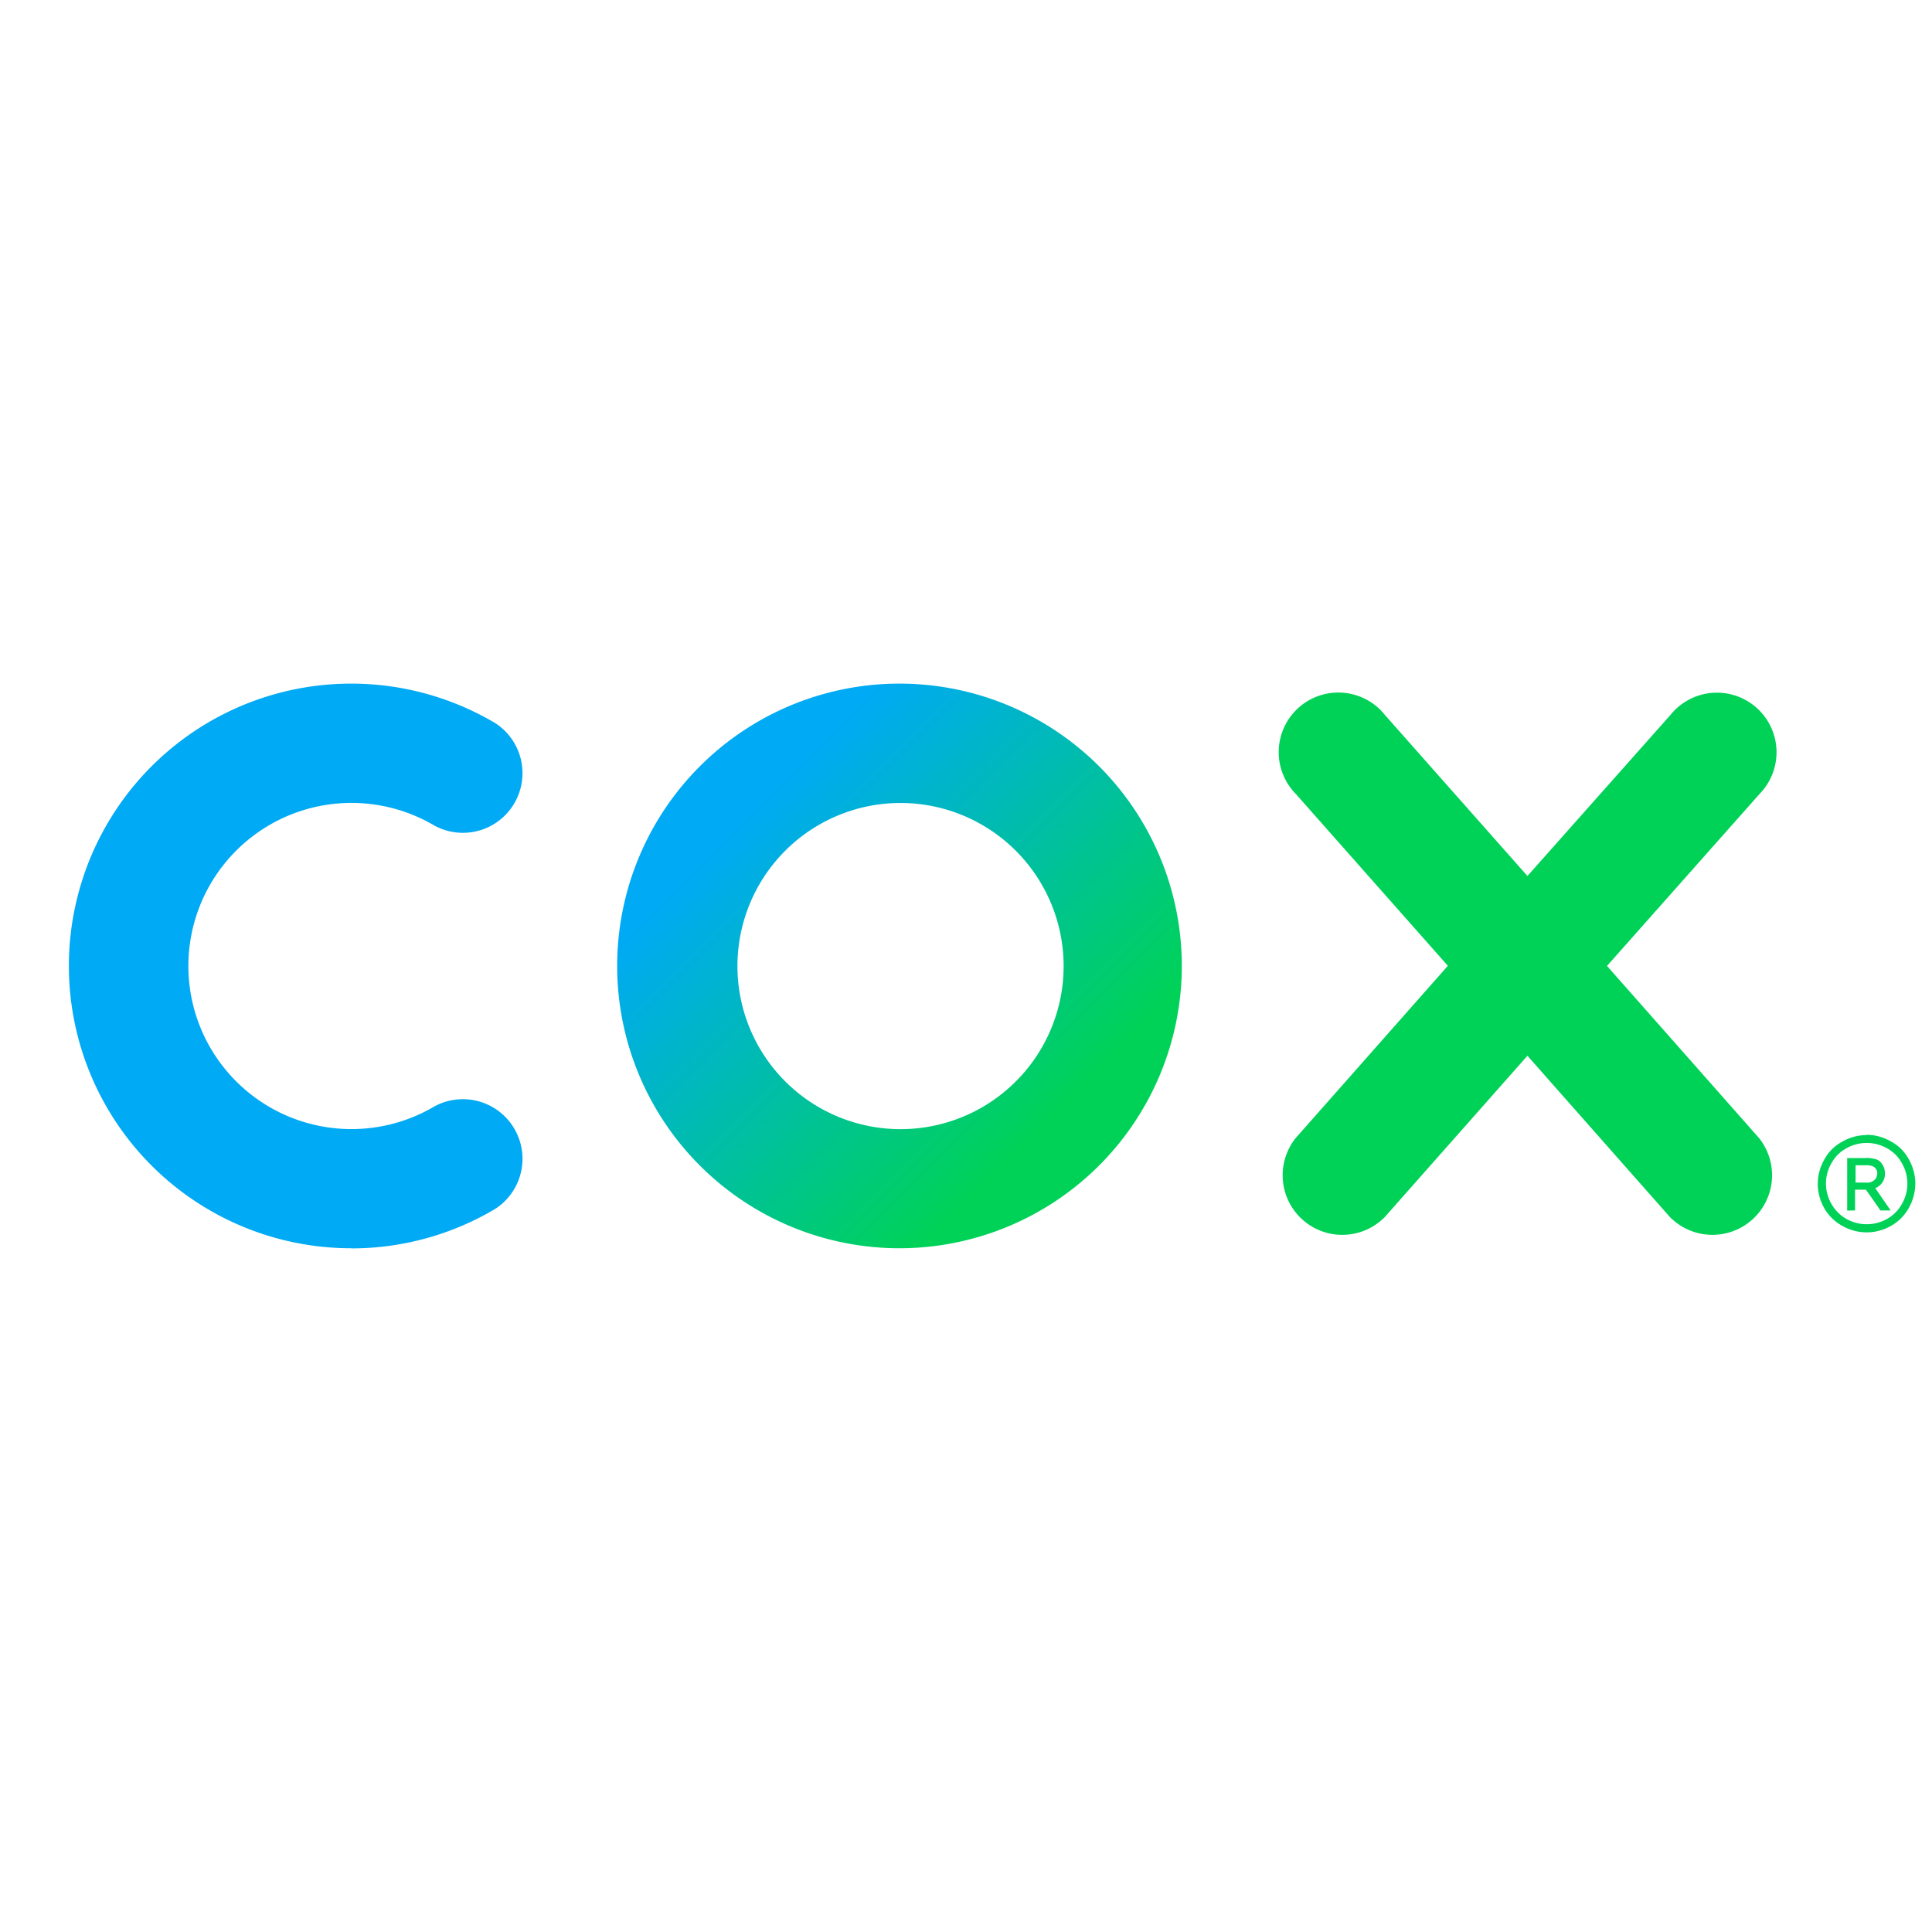
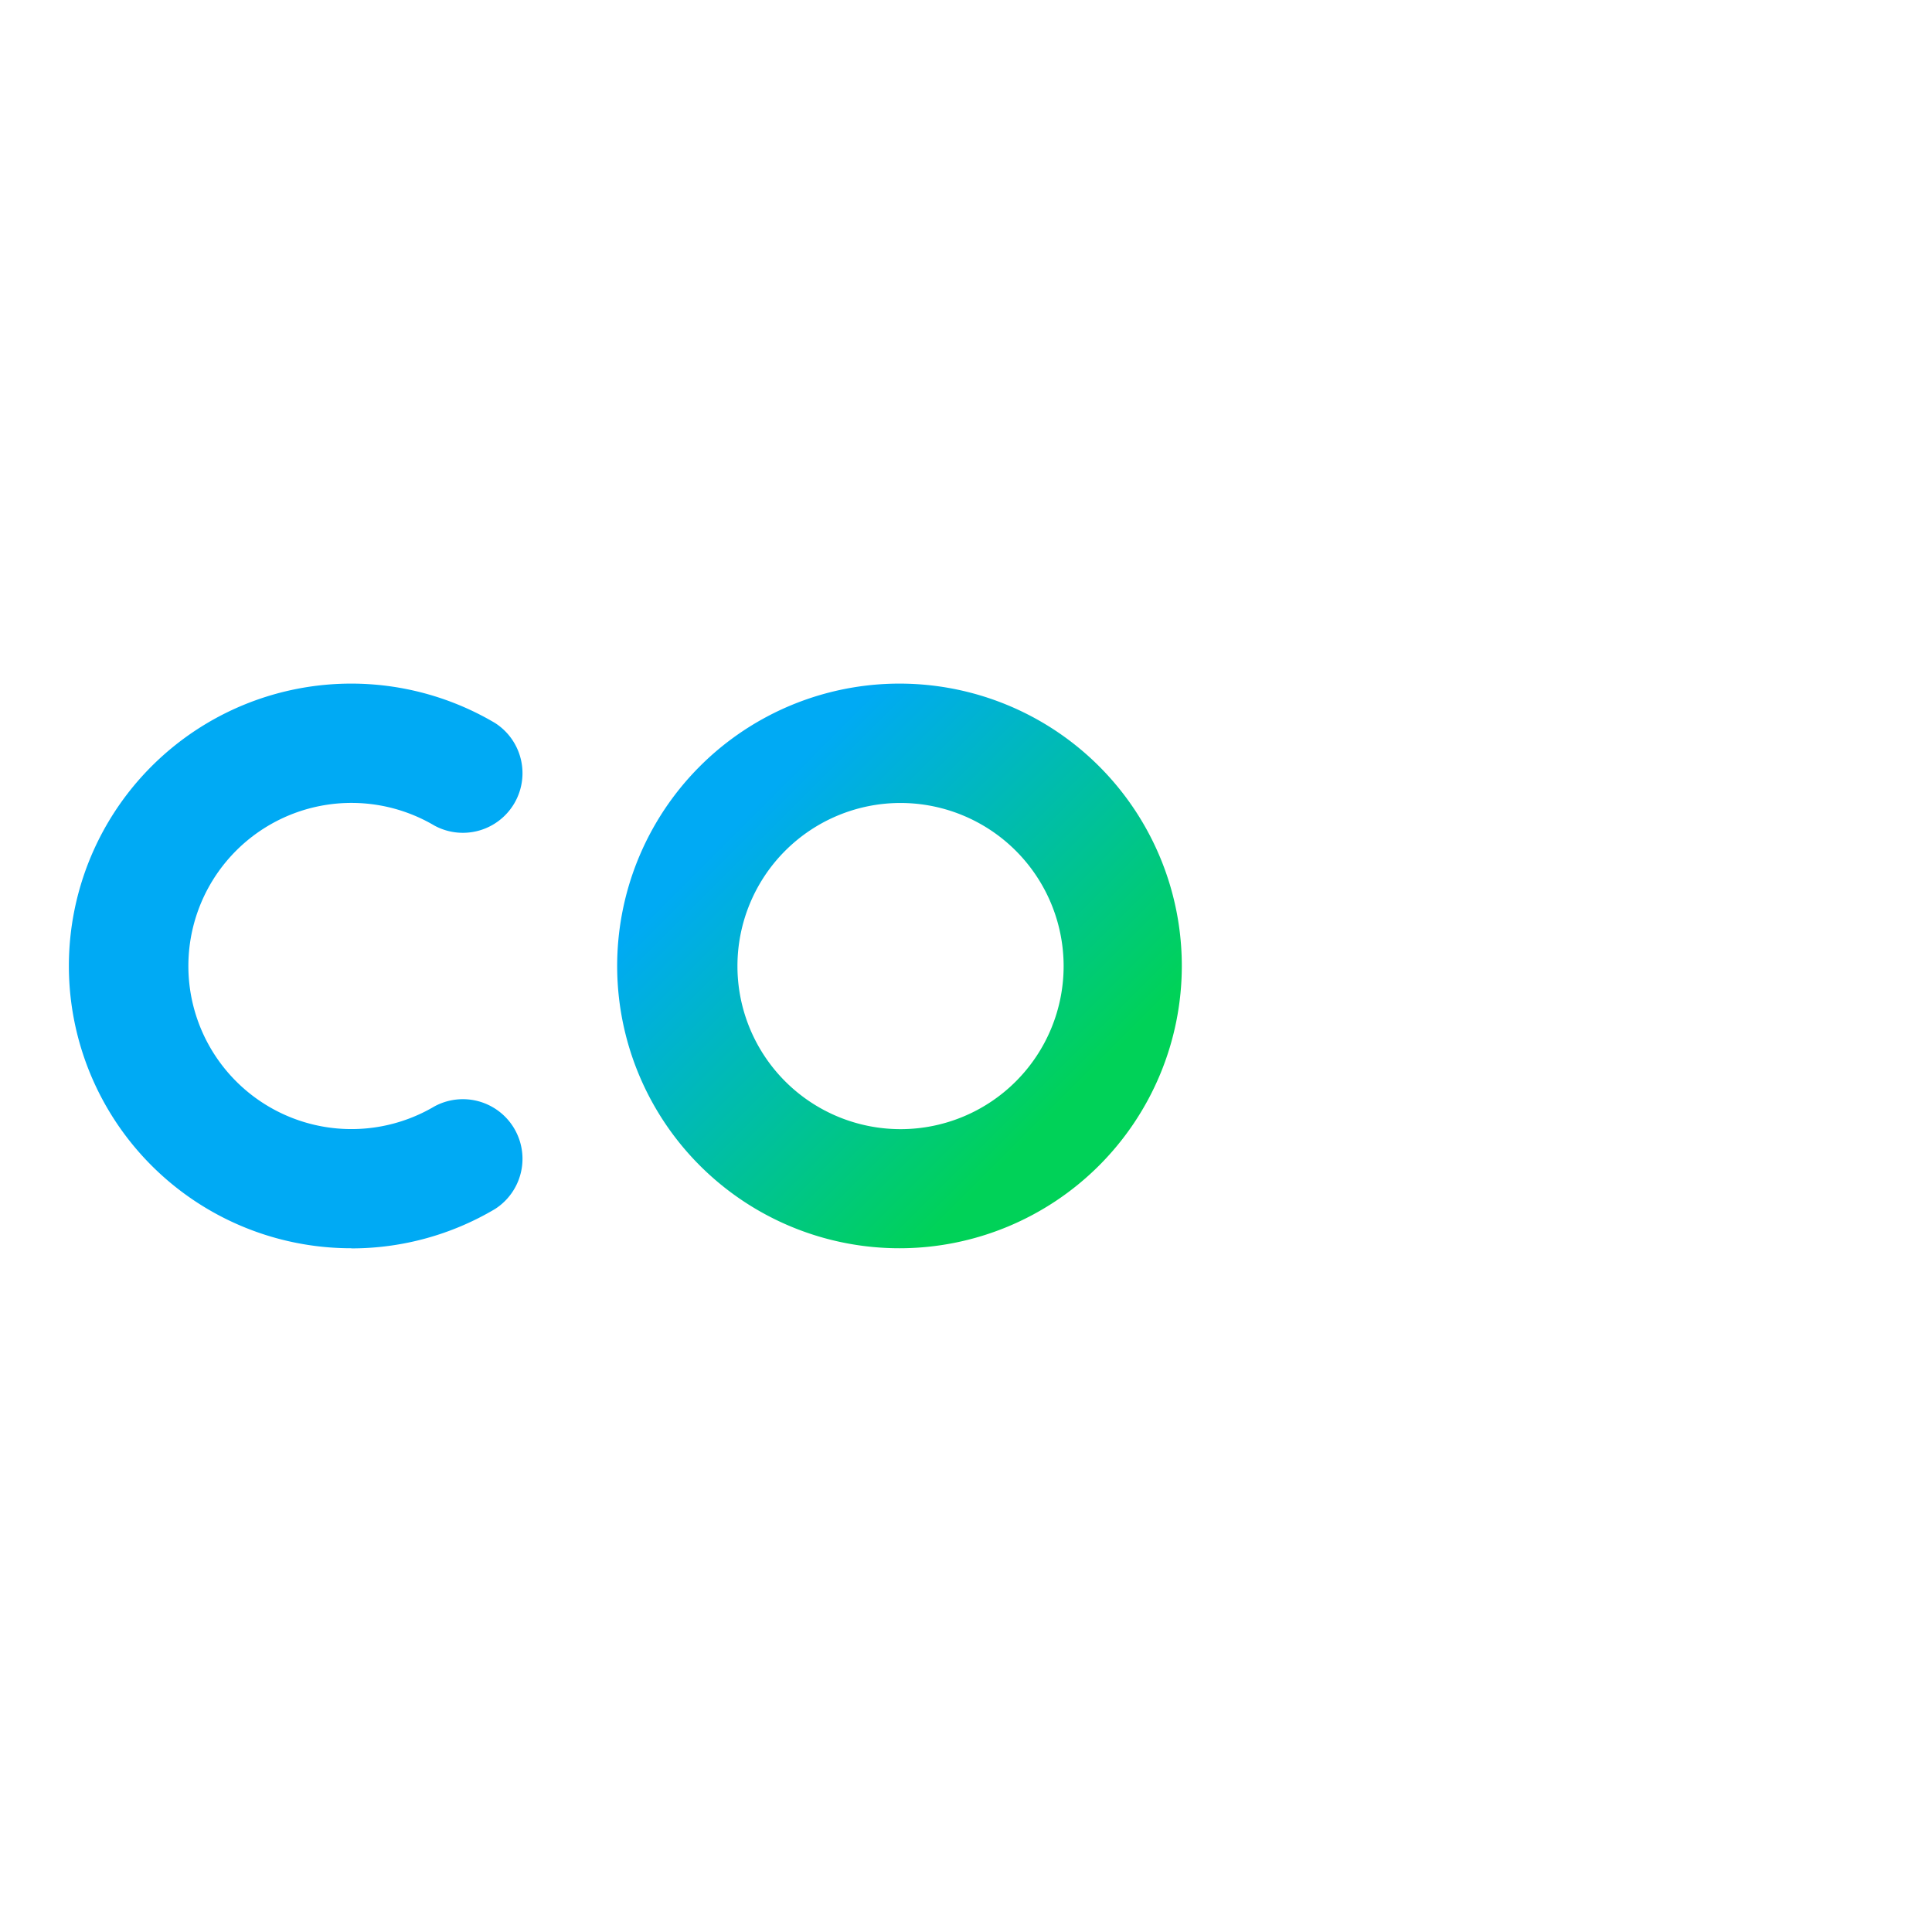
<svg xmlns="http://www.w3.org/2000/svg" viewBox="0 0 147.13 147.13">
  <defs>
    <linearGradient id="linear-gradient" x1="81.46" y1="61.1" x2="118.42" y2="24.14" gradientTransform="matrix(0.82, 0, 0, -0.82, -13.62, 108.6)" gradientUnits="userSpaceOnUse">
      <stop offset="0.12" stop-color="#00aaf4" />
      <stop offset="0.88" stop-color="#00d258" />
    </linearGradient>
  </defs>
  <g id="Layer_2" data-name="Layer 2">
    <g id="Layer_2-2" data-name="Layer 2">
      <rect width="147.13" height="147.13" style="fill:none" />
    </g>
    <g id="Layer_1-2" data-name="Layer 1">
-       <path d="M122.38,73.56,134,60.46a4.54,4.54,0,1,0-6.8-6L116.32,66.71,105.47,54.45a4.54,4.54,0,1,0-6.8,6l11.59,13.1L98.67,86.67a4.54,4.54,0,0,0,6.8,6l10.85-12.27,10.84,12.27a4.54,4.54,0,0,0,6.8-6Z" style="fill:#00d258" />
      <path d="M68.54,95.06A21.5,21.5,0,1,1,90,73.57a21.51,21.51,0,0,1-21.5,21.49Zm0-33.91A12.42,12.42,0,1,0,81,73.57,12.43,12.43,0,0,0,68.54,61.15Z" style="fill:url(#linear-gradient)" />
      <path d="M26.77,95.06a21.5,21.5,0,1,1,10.93-40,4.54,4.54,0,0,1-4.62,7.81,12.42,12.42,0,1,0,0,21.39,4.54,4.54,0,0,1,4.62,7.81,21.41,21.41,0,0,1-10.93,3Z" style="fill:#00aaf4" />
-       <path d="M142.15,86.42a3.69,3.69,0,0,1,1.82.49,3.28,3.28,0,0,1,1.39,1.37,3.76,3.76,0,0,1,.5,1.86,3.81,3.81,0,0,1-.49,1.84A3.52,3.52,0,0,1,144,93.36a3.72,3.72,0,0,1-3.69,0A3.52,3.52,0,0,1,138.92,92a3.81,3.81,0,0,1-.49-1.84,3.76,3.76,0,0,1,.5-1.86,3.34,3.34,0,0,1,1.39-1.37,3.72,3.72,0,0,1,1.83-.49Zm0,.62a3.18,3.18,0,0,0-1.53.4,2.83,2.83,0,0,0-1.15,1.15,3.08,3.08,0,0,0,0,3.09,3,3,0,0,0,1.15,1.15,3.16,3.16,0,0,0,3.08,0,2.93,2.93,0,0,0,1.14-1.15,3.08,3.08,0,0,0,0-3.09,2.83,2.83,0,0,0-1.15-1.15,3.14,3.14,0,0,0-1.52-.4Zm-1.48,5.15v-4H142a2.51,2.51,0,0,1,.92.11.88.88,0,0,1,.43.38,1.09,1.09,0,0,1,.19.59,1.16,1.16,0,0,1-.73,1.21l1.17,1.7h-.78c-.45-.66-1.1-1.58-1.1-1.58h-.83v1.58Zm.64-2.13h.79a.84.84,0,0,0,.72-.27.78.78,0,0,0,.14-.46.5.5,0,0,0-.1-.31.51.51,0,0,0-.27-.21,1.27,1.27,0,0,0-.54-.07h-.74Z" style="fill:#00d258" />
    </g>
  </g>
</svg>